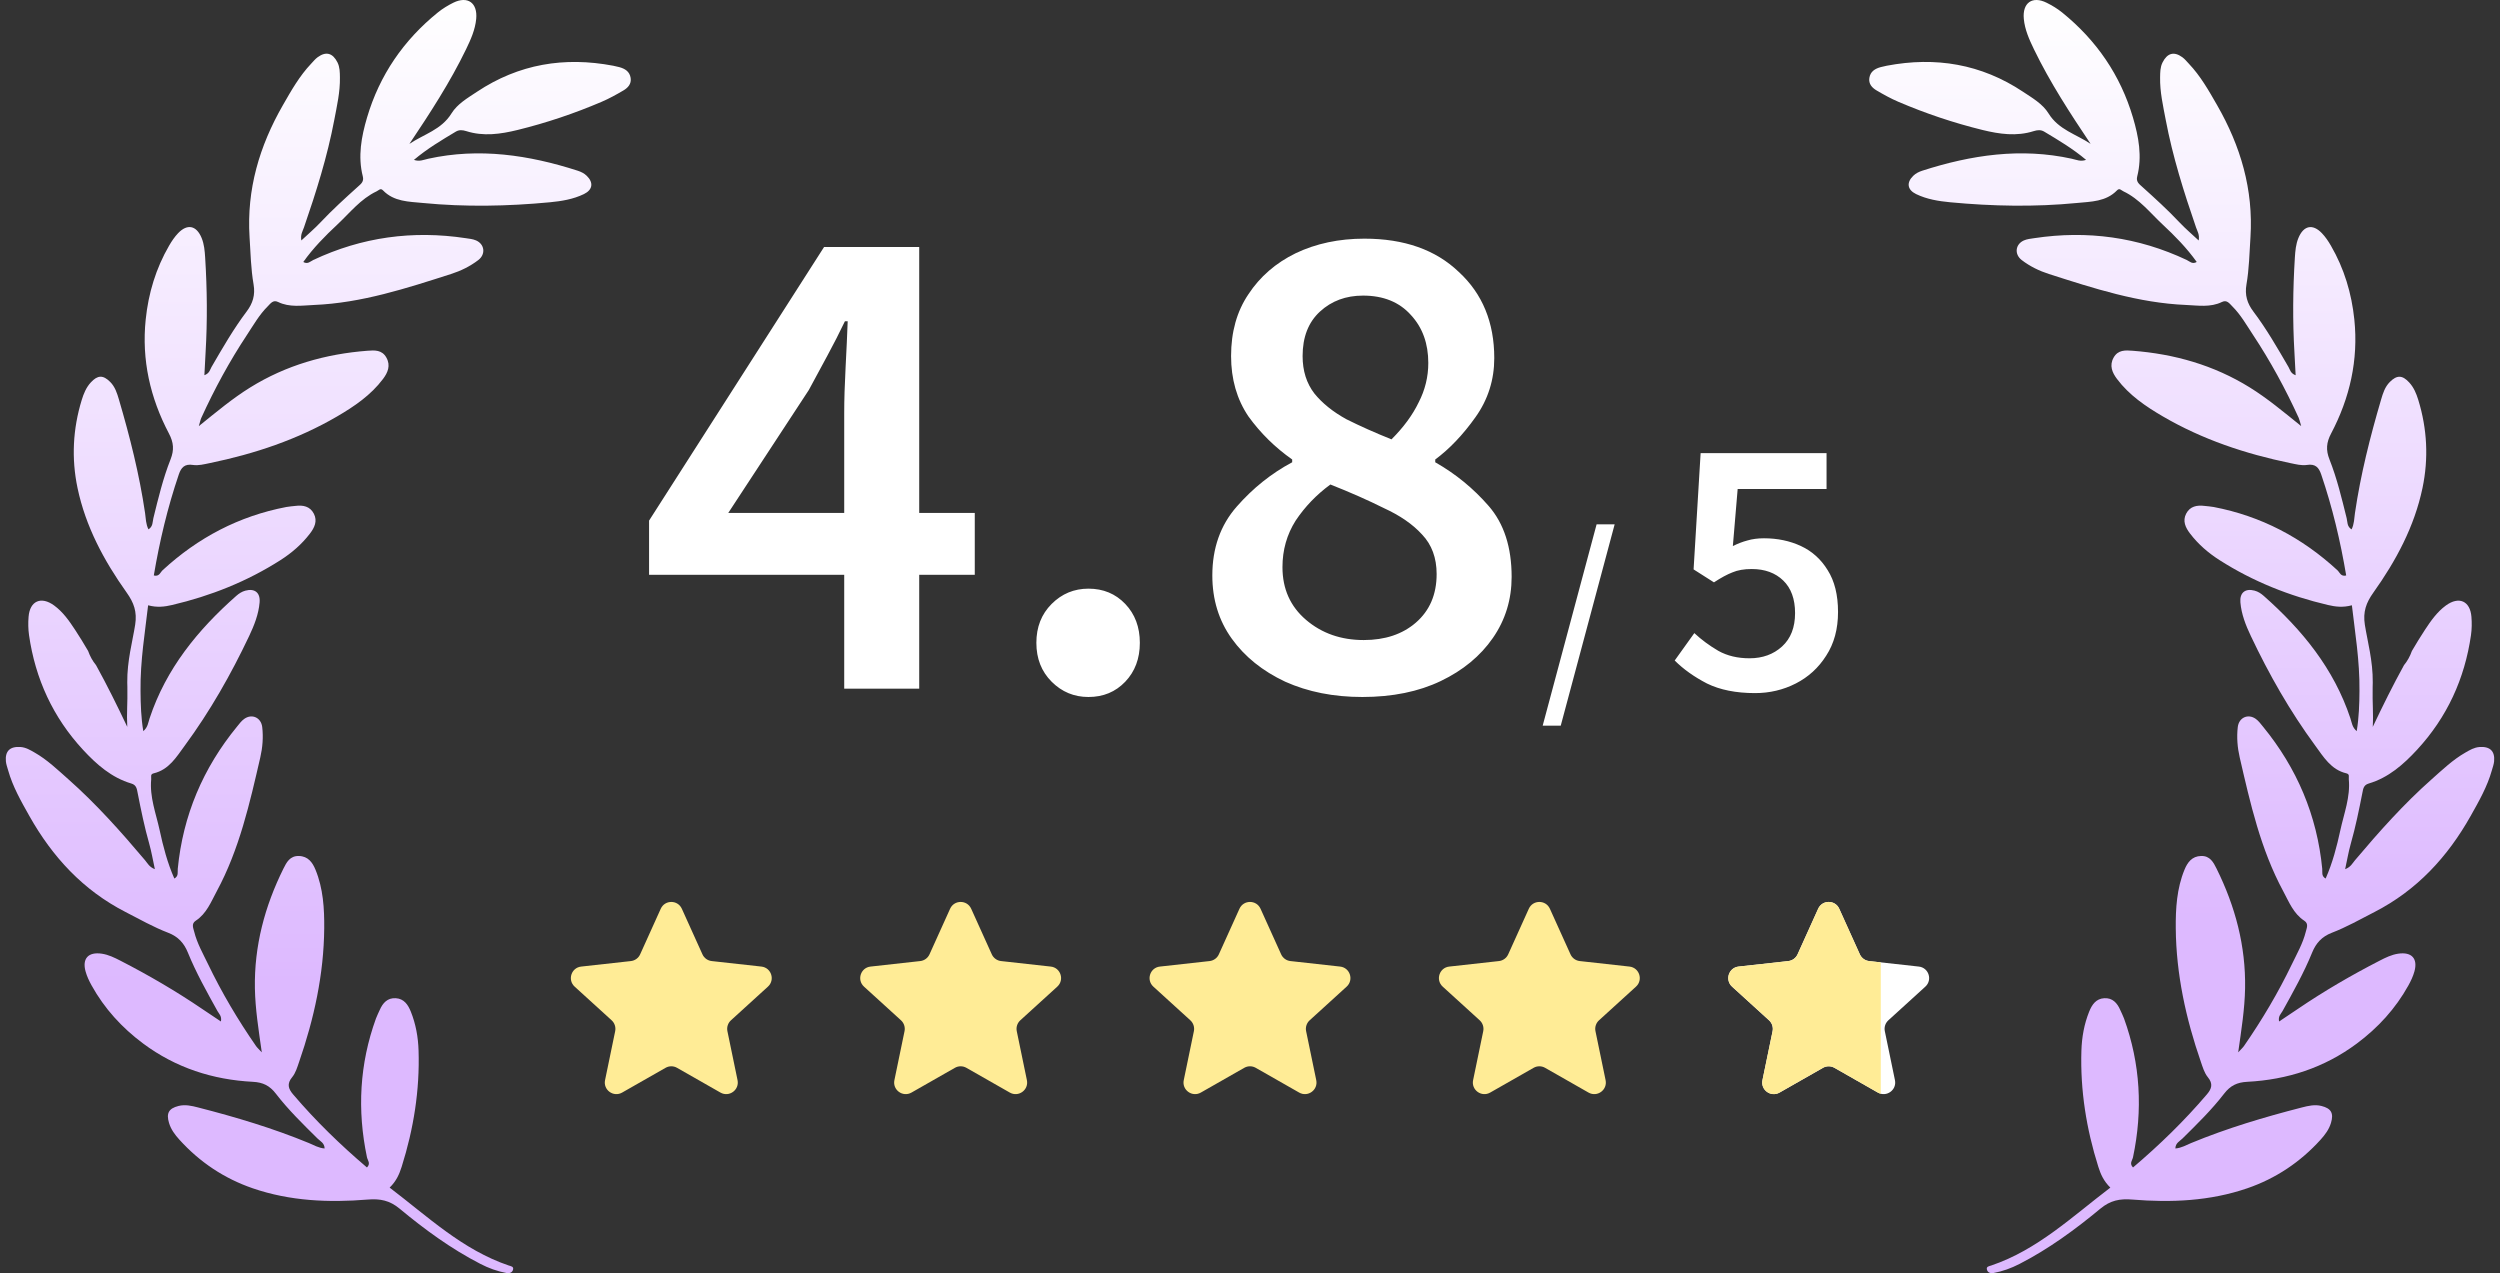
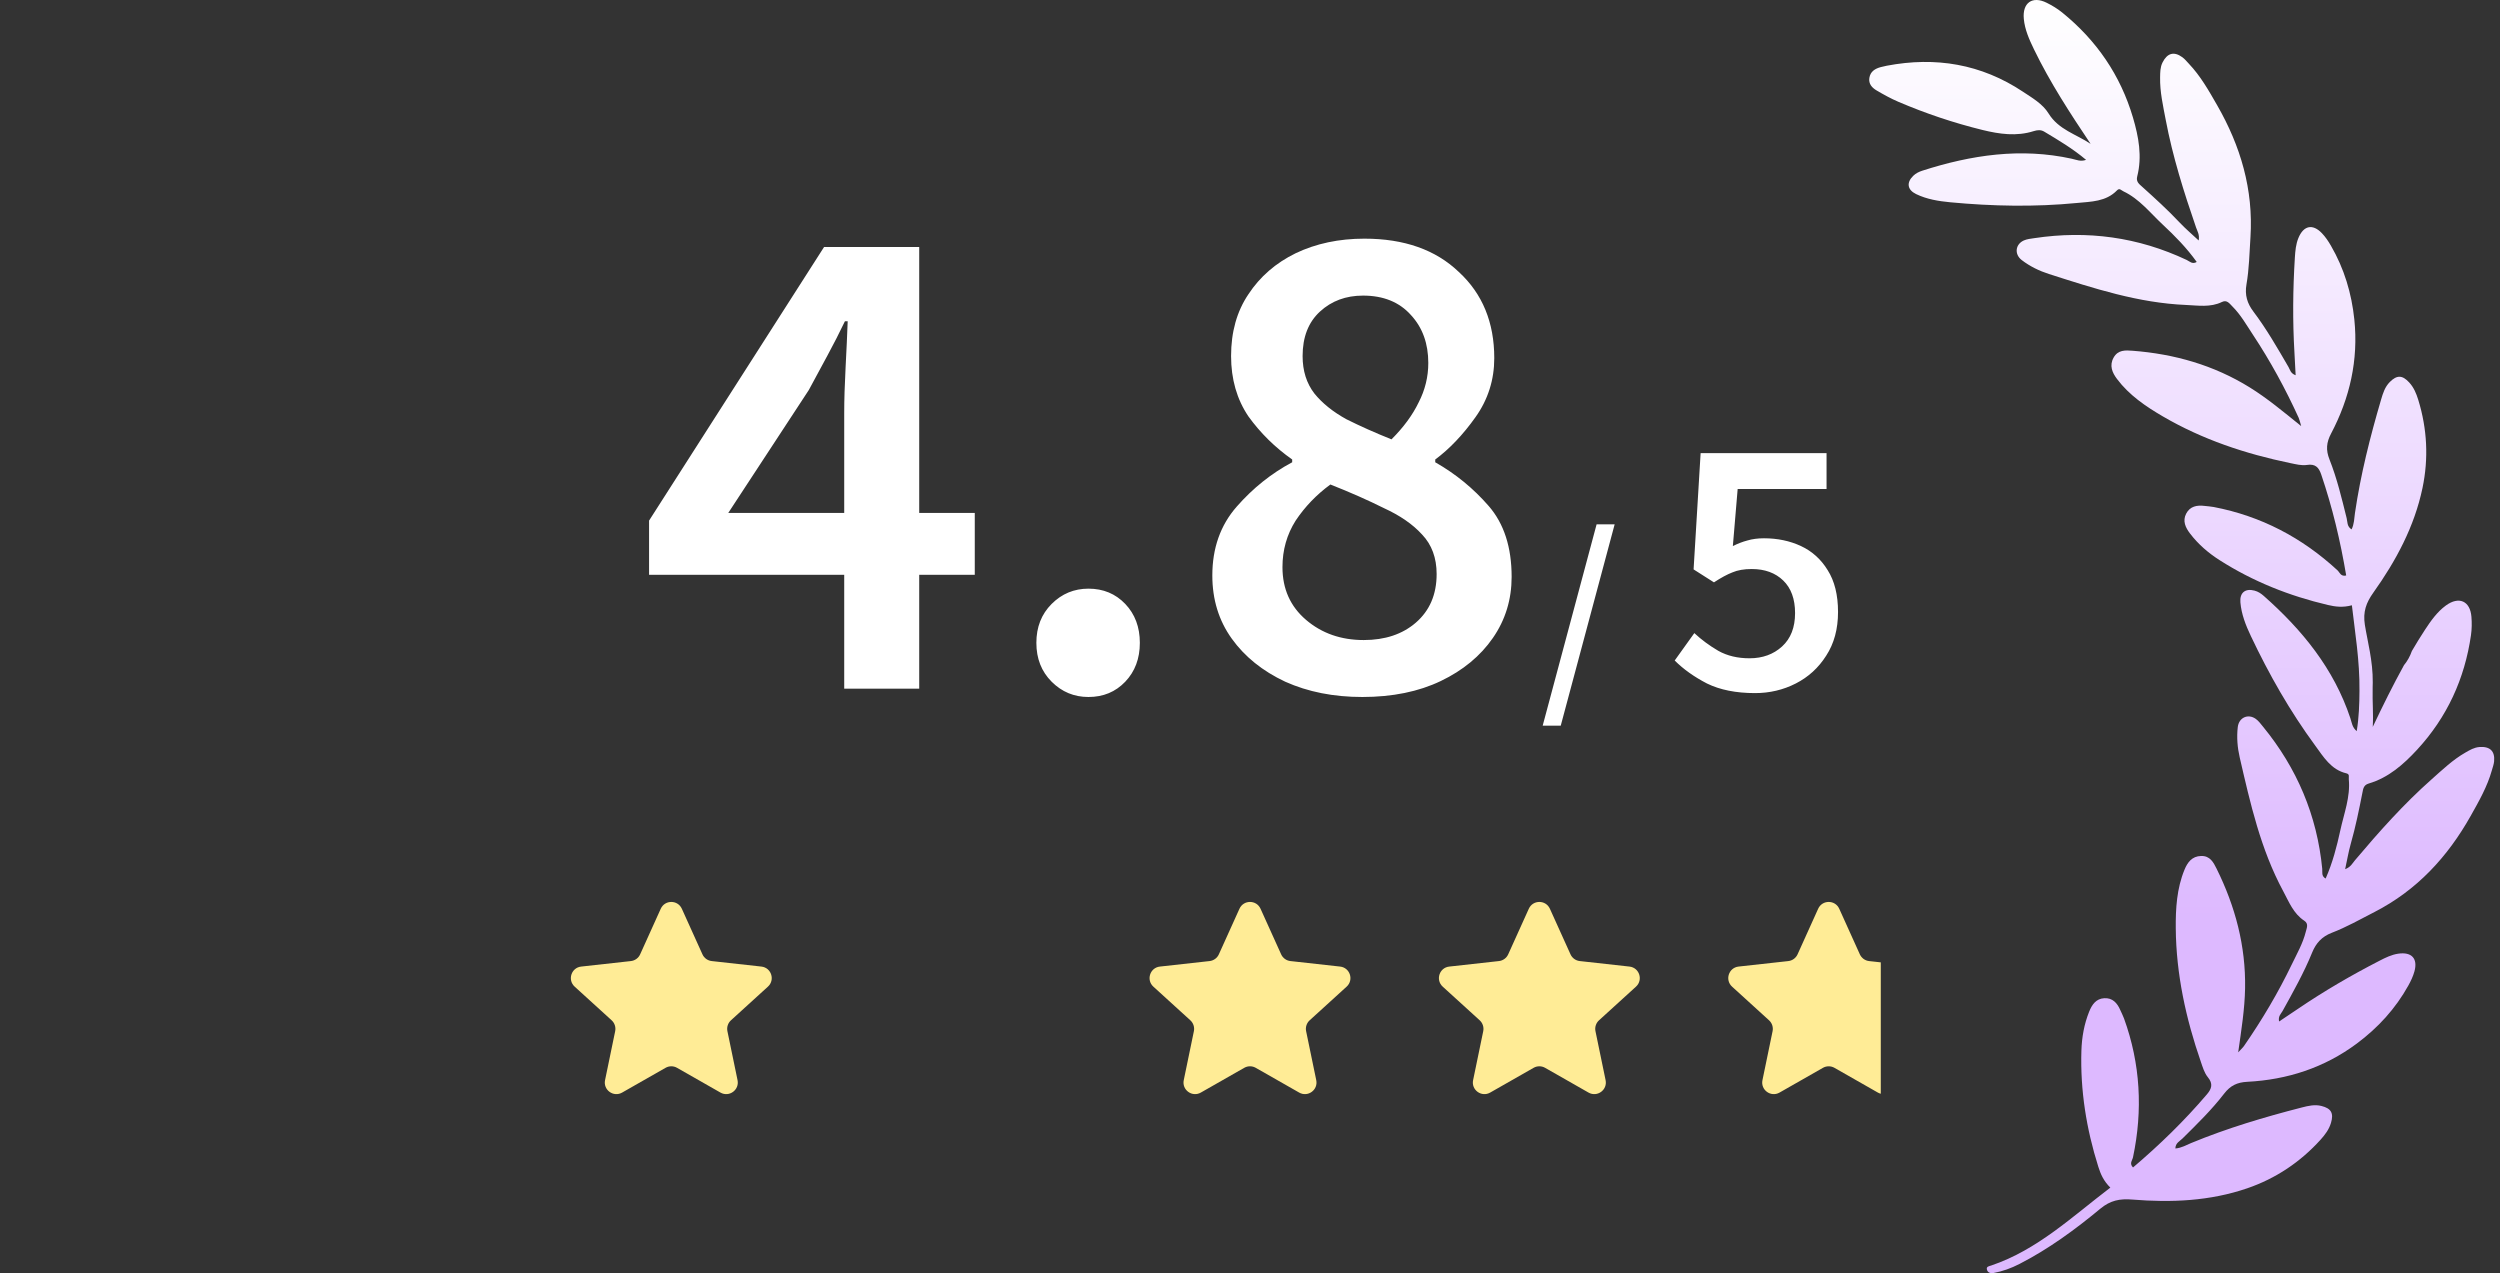
<svg xmlns="http://www.w3.org/2000/svg" width="216" height="110" viewBox="0 0 216 110" fill="none">
  <rect x="0" y="0" width="216" height="110" fill="#333333" stroke="none" />
-   <path d="M41.144 1.634C41.055 2.571 40.673 3.42 40.267 4.259C38.881 7.121 37.153 9.775 35.372 12.433C36.614 11.594 38.136 11.216 39.008 9.8C39.514 8.978 40.401 8.469 41.212 7.929C44.822 5.529 48.763 4.878 52.982 5.679C53.156 5.712 53.328 5.753 53.499 5.798C53.998 5.931 54.403 6.18 54.488 6.736C54.566 7.249 54.254 7.585 53.864 7.814C53.257 8.171 52.636 8.516 51.989 8.793C49.633 9.802 47.211 10.616 44.719 11.229C43.242 11.591 41.769 11.802 40.281 11.328C39.968 11.228 39.666 11.204 39.388 11.37C38.15 12.111 36.909 12.847 35.763 13.814C36.244 13.986 36.619 13.799 36.997 13.716C41.404 12.748 45.68 13.388 49.902 14.745C50.203 14.842 50.474 14.975 50.699 15.194C51.297 15.777 51.21 16.4 50.452 16.768C49.525 17.218 48.511 17.381 47.505 17.477C43.852 17.822 40.188 17.895 36.534 17.537C35.334 17.419 34.041 17.432 33.092 16.449C32.871 16.221 32.736 16.438 32.543 16.529C31.154 17.184 30.223 18.396 29.141 19.405C28.09 20.386 27.064 21.425 26.204 22.636C26.59 22.86 26.816 22.582 27.07 22.462C31.266 20.483 35.658 19.888 40.235 20.578C40.539 20.623 40.86 20.652 41.136 20.774C41.879 21.104 41.977 21.969 41.325 22.469C40.62 23.01 39.818 23.402 38.979 23.671C35.111 24.91 31.247 26.177 27.139 26.349C26.091 26.393 25.027 26.581 24.018 26.088C23.593 25.88 23.368 26.232 23.13 26.469C22.403 27.19 21.902 28.082 21.343 28.927C19.832 31.211 18.529 33.612 17.393 36.104C17.323 36.257 17.293 36.429 17.178 36.817C18.736 35.56 20.102 34.417 21.621 33.475C24.73 31.547 28.134 30.582 31.753 30.304C32.37 30.257 33.003 30.219 33.381 30.892C33.773 31.586 33.5 32.198 33.098 32.735C32.047 34.139 30.613 35.113 29.129 35.979C25.705 37.978 21.988 39.215 18.118 40.013C17.645 40.11 17.141 40.244 16.68 40.172C15.949 40.057 15.653 40.392 15.448 40.995C14.481 43.839 13.79 46.746 13.289 49.721C13.762 49.841 13.849 49.453 14.047 49.27C17.104 46.452 20.645 44.59 24.737 43.805C24.997 43.755 25.264 43.744 25.525 43.71C26.186 43.627 26.786 43.742 27.116 44.382C27.443 45.016 27.175 45.583 26.782 46.097C26.078 47.019 25.217 47.765 24.241 48.39C21.347 50.239 18.206 51.487 14.872 52.271C14.226 52.423 13.573 52.507 12.797 52.297C12.537 54.589 12.112 57.067 12.142 59.705C12.15 60.85 12.187 62 12.38 63.172C12.774 62.845 12.804 62.428 12.927 62.06C14.35 57.775 17.087 54.424 20.411 51.486C20.649 51.276 20.902 51.112 21.205 51.031C22.012 50.816 22.501 51.209 22.43 52.048C22.342 53.076 21.963 54.032 21.53 54.946C19.958 58.265 18.147 61.453 15.97 64.414C15.255 65.385 14.605 66.503 13.275 66.817C12.966 66.89 13.084 67.118 13.064 67.33C12.916 68.861 13.479 70.281 13.793 71.727C14.096 73.134 14.464 74.548 15.063 75.907C15.453 75.69 15.33 75.353 15.358 75.073C15.805 70.452 17.541 66.369 20.474 62.785C20.669 62.547 20.858 62.284 21.105 62.11C21.767 61.639 22.56 61.997 22.656 62.816C22.759 63.699 22.686 64.589 22.488 65.448C21.574 69.409 20.683 73.38 18.73 77.001C18.232 77.925 17.849 78.937 16.909 79.552C16.513 79.811 16.7 80.185 16.782 80.511C17.029 81.505 17.539 82.393 17.978 83.305C19.165 85.774 20.559 88.123 22.118 90.374C22.213 90.513 22.346 90.627 22.619 90.924C22.337 88.943 22.056 87.181 22.023 85.394C21.958 81.732 22.872 78.312 24.484 75.057C24.759 74.502 25.051 73.939 25.821 73.957C26.619 73.975 27.004 74.522 27.259 75.144C27.926 76.766 28.028 78.497 28.013 80.216C27.977 84.184 27.137 88.014 25.843 91.75C25.685 92.207 25.54 92.71 25.243 93.069C24.771 93.638 24.907 94.064 25.32 94.55C27.265 96.835 29.408 98.917 31.705 100.87C32.05 100.525 31.762 100.252 31.706 99.988C30.85 95.917 31.063 91.918 32.483 87.997C32.573 87.748 32.7 87.513 32.805 87.27C33.071 86.658 33.477 86.202 34.195 86.245C34.907 86.287 35.256 86.808 35.497 87.409C35.928 88.486 36.128 89.608 36.164 90.768C36.272 94.203 35.736 97.543 34.703 100.812C34.503 101.444 34.243 102.049 33.665 102.609C36.98 105.132 39.965 107.984 43.949 109.337C44.138 109.402 44.431 109.419 44.313 109.741C44.223 109.987 43.97 110.026 43.755 109.987C42.969 109.842 42.225 109.571 41.513 109.204C38.986 107.905 36.702 106.235 34.53 104.431C33.661 103.709 32.841 103.555 31.771 103.642C28.408 103.919 25.058 103.776 21.835 102.668C19.376 101.822 17.254 100.408 15.501 98.469C15.116 98.043 14.771 97.586 14.602 97.018C14.354 96.182 14.578 95.771 15.421 95.556C16.001 95.408 16.566 95.543 17.118 95.685C20.368 96.519 23.58 97.476 26.687 98.759C27.118 98.937 27.53 99.191 28.047 99.228C28.038 98.752 27.668 98.6 27.436 98.37C26.18 97.128 24.911 95.892 23.834 94.492C23.301 93.8 22.719 93.513 21.847 93.469C18.375 93.289 15.177 92.254 12.365 90.159C10.537 88.798 9.026 87.146 7.917 85.147C7.703 84.764 7.511 84.355 7.394 83.935C7.084 82.816 7.631 82.227 8.792 82.398C9.368 82.482 9.887 82.738 10.397 83C12.834 84.252 15.196 85.629 17.464 87.169C17.97 87.512 18.479 87.85 19.088 88.257C19.179 87.79 18.919 87.589 18.797 87.369C17.877 85.709 16.945 84.056 16.228 82.293C15.9 81.486 15.393 80.921 14.53 80.591C13.256 80.101 12.061 79.422 10.843 78.796C7.178 76.915 4.528 74.039 2.536 70.498C1.823 69.23 1.097 67.964 0.7 66.546C0.629 66.291 0.533 66.038 0.509 65.778C0.428 64.889 0.868 64.476 1.773 64.541C2.234 64.574 2.608 64.802 2.992 65.021C4.075 65.639 4.968 66.499 5.892 67.316C8.312 69.457 10.453 71.862 12.532 74.326C12.75 74.585 12.9 74.917 13.38 75.095C13.207 74.303 13.089 73.586 12.892 72.892C12.48 71.447 12.182 69.977 11.892 68.506C11.824 68.16 11.792 67.827 11.349 67.697C9.637 67.19 8.341 66.046 7.169 64.778C4.578 61.975 3.05 58.649 2.508 54.874C2.434 54.353 2.427 53.813 2.469 53.289C2.579 51.918 3.552 51.489 4.678 52.314C5.437 52.869 5.971 53.632 6.483 54.41C6.879 55.01 7.251 55.623 7.613 56.242C7.774 56.696 8.001 57.109 8.298 57.47C9.257 59.209 10.138 60.992 10.996 62.802C10.93 61.625 11.034 60.777 11.005 59.355C10.999 59.23 10.998 59.106 10.996 58.982C10.996 58.976 10.996 58.97 10.996 58.964C10.976 57.095 11.456 55.396 11.679 53.975C11.854 52.858 11.567 52.073 10.943 51.198C8.985 48.447 7.395 45.493 6.697 42.154C6.164 39.606 6.294 37.057 7.061 34.558C7.229 34.008 7.446 33.477 7.846 33.042C8.437 32.4 8.905 32.384 9.52 32.998C9.944 33.422 10.117 33.976 10.277 34.524C11.224 37.746 12.046 40.999 12.534 44.328C12.601 44.789 12.594 45.274 12.827 45.737C13.232 45.485 13.172 45.09 13.251 44.772C13.674 43.056 14.086 41.333 14.736 39.69C15.058 38.878 15.006 38.231 14.597 37.457C12.976 34.38 12.228 31.099 12.588 27.608C12.822 25.34 13.466 23.195 14.614 21.218C14.834 20.839 15.086 20.464 15.387 20.148C16.19 19.309 16.975 19.478 17.422 20.564C17.643 21.103 17.689 21.68 17.726 22.253C17.898 24.99 17.924 27.727 17.762 30.464C17.726 31.074 17.697 31.686 17.659 32.418C18.107 32.258 18.146 31.931 18.272 31.714C19.226 30.073 20.169 28.426 21.315 26.907C21.84 26.212 22.066 25.488 21.909 24.576C21.676 23.23 21.649 21.855 21.562 20.487C21.302 16.371 22.414 12.622 24.436 9.097C25.159 7.835 25.875 6.562 26.889 5.497C27.071 5.305 27.239 5.093 27.45 4.94C28.172 4.415 28.751 4.582 29.158 5.392C29.365 5.806 29.361 6.244 29.369 6.686C29.393 7.934 29.112 9.143 28.883 10.355C28.283 13.531 27.314 16.604 26.262 19.652C26.151 19.973 25.944 20.271 26.036 20.775C26.628 20.221 27.182 19.753 27.676 19.228C28.707 18.135 29.815 17.126 30.93 16.123C31.192 15.888 31.461 15.691 31.347 15.242C30.906 13.51 31.224 11.811 31.713 10.153C32.794 6.492 34.867 3.475 37.83 1.077C38.238 0.747 38.699 0.466 39.17 0.233C40.408 -0.374 41.275 0.243 41.144 1.634Z" fill="url(#paint0_linear_4606_17130)" />
  <path d="M62.92 44.32H72.94V35.68C72.94 34.56 72.98 33.24 73.06 31.72C73.14 30.2 73.2 28.88 73.24 27.76H73C72.52 28.76 72.02 29.74 71.5 30.7C70.98 31.66 70.44 32.66 69.88 33.7L62.92 44.32ZM72.94 59.5V49.66H56.08V44.98L71.2 21.34H79.42V44.32H84.22V49.66H79.42V59.5H72.94ZM94.042 60.22C92.802 60.22 91.742 59.78 90.862 58.9C89.982 58.02 89.542 56.9 89.542 55.54C89.542 54.18 89.982 53.06 90.862 52.18C91.742 51.3 92.802 50.86 94.042 50.86C95.322 50.86 96.382 51.3 97.222 52.18C98.062 53.06 98.482 54.18 98.482 55.54C98.482 56.9 98.062 58.02 97.222 58.9C96.382 59.78 95.322 60.22 94.042 60.22ZM117.705 60.22C115.225 60.22 113.005 59.78 111.045 58.9C109.085 57.98 107.545 56.74 106.425 55.18C105.305 53.62 104.745 51.8 104.745 49.72C104.745 47.36 105.445 45.38 106.845 43.78C108.245 42.18 109.845 40.9 111.645 39.94V39.7C110.165 38.66 108.905 37.42 107.865 35.98C106.865 34.5 106.365 32.76 106.365 30.76C106.365 28.68 106.865 26.9 107.865 25.42C108.865 23.9 110.225 22.72 111.945 21.88C113.705 21.04 115.685 20.62 117.885 20.62C121.325 20.62 124.045 21.58 126.045 23.5C128.085 25.38 129.105 27.86 129.105 30.94C129.105 32.82 128.565 34.52 127.485 36.04C126.405 37.56 125.245 38.78 124.005 39.7V39.94C125.765 40.94 127.305 42.2 128.625 43.72C129.945 45.24 130.605 47.28 130.605 49.84C130.605 51.8 130.065 53.56 128.985 55.12C127.905 56.68 126.405 57.92 124.485 58.84C122.565 59.76 120.305 60.22 117.705 60.22ZM120.225 37.96C121.265 36.92 122.045 35.86 122.565 34.78C123.125 33.7 123.405 32.56 123.405 31.36C123.405 29.68 122.905 28.3 121.905 27.22C120.905 26.1 119.525 25.54 117.765 25.54C116.285 25.54 115.045 26 114.045 26.92C113.045 27.84 112.545 29.12 112.545 30.76C112.545 32.04 112.885 33.12 113.565 34C114.245 34.84 115.165 35.58 116.325 36.22C117.525 36.82 118.825 37.4 120.225 37.96ZM117.825 55.3C119.665 55.3 121.165 54.8 122.325 53.8C123.525 52.76 124.125 51.36 124.125 49.6C124.125 48.2 123.705 47.06 122.865 46.18C122.065 45.3 120.965 44.54 119.565 43.9C118.205 43.22 116.665 42.54 114.945 41.86C113.745 42.74 112.745 43.78 111.945 44.98C111.185 46.18 110.805 47.52 110.805 49C110.805 50.88 111.485 52.4 112.845 53.56C114.205 54.72 115.865 55.3 117.825 55.3ZM133.287 62.7L137.947 45.3H139.507L134.847 62.7H133.287ZM151.638 59.884C149.995 59.884 148.608 59.607 147.478 59.052C146.368 58.476 145.44 57.815 144.694 57.068L146.39 54.7C147.008 55.276 147.702 55.788 148.47 56.236C149.238 56.663 150.134 56.876 151.158 56.876C152.288 56.876 153.227 56.535 153.974 55.852C154.72 55.169 155.094 54.209 155.094 52.972C155.094 51.756 154.752 50.817 154.07 50.156C153.387 49.495 152.48 49.164 151.35 49.164C150.688 49.164 150.134 49.26 149.686 49.452C149.238 49.623 148.704 49.911 148.086 50.316L146.326 49.196L146.934 39.148H157.814V42.252H150.134L149.718 47.18C150.144 46.967 150.56 46.807 150.966 46.7C151.392 46.572 151.872 46.508 152.406 46.508C153.579 46.508 154.646 46.732 155.606 47.18C156.566 47.628 157.334 48.321 157.91 49.26C158.507 50.199 158.806 51.404 158.806 52.876C158.806 54.348 158.464 55.607 157.782 56.652C157.12 57.697 156.246 58.497 155.158 59.052C154.07 59.607 152.896 59.884 151.638 59.884Z" fill="white" />
  <path d="M57.089 78.516C57.443 77.732 58.557 77.732 58.911 78.516L60.691 82.454C60.836 82.776 61.141 82.997 61.492 83.036L65.787 83.512C66.642 83.606 66.986 84.666 66.35 85.245L63.155 88.154C62.894 88.392 62.777 88.75 62.849 89.096L63.724 93.328C63.898 94.17 62.997 94.825 62.249 94.399L58.495 92.259C58.188 92.084 57.812 92.084 57.505 92.259L53.751 94.399C53.003 94.825 52.102 94.17 52.276 93.328L53.151 89.096C53.223 88.75 53.106 88.392 52.845 88.154L49.65 85.245C49.014 84.666 49.358 83.606 50.213 83.512L54.508 83.036C54.859 82.997 55.164 82.776 55.309 82.454L57.089 78.516Z" fill="#FFEC96" />
-   <path d="M82.089 78.516C82.443 77.732 83.557 77.732 83.911 78.516L85.691 82.454C85.836 82.776 86.141 82.997 86.492 83.036L90.787 83.512C91.642 83.606 91.986 84.666 91.35 85.245L88.155 88.154C87.894 88.392 87.777 88.75 87.849 89.096L88.724 93.328C88.898 94.17 87.997 94.825 87.249 94.399L83.495 92.259C83.188 92.084 82.812 92.084 82.505 92.259L78.751 94.399C78.003 94.825 77.102 94.17 77.276 93.328L78.151 89.096C78.223 88.75 78.106 88.392 77.845 88.154L74.65 85.245C74.014 84.666 74.358 83.606 75.213 83.512L79.508 83.036C79.859 82.997 80.164 82.776 80.309 82.454L82.089 78.516Z" fill="#FFEC96" />
  <path d="M107.089 78.516C107.443 77.732 108.557 77.732 108.911 78.516L110.691 82.454C110.836 82.776 111.141 82.997 111.492 83.036L115.787 83.512C116.642 83.606 116.986 84.666 116.35 85.245L113.155 88.154C112.894 88.392 112.777 88.75 112.849 89.096L113.724 93.328C113.898 94.17 112.997 94.825 112.249 94.399L108.495 92.259C108.188 92.084 107.812 92.084 107.505 92.259L103.751 94.399C103.003 94.825 102.102 94.17 102.276 93.328L103.151 89.096C103.223 88.75 103.106 88.392 102.845 88.154L99.65 85.245C99.014 84.666 99.358 83.606 100.213 83.512L104.508 83.036C104.859 82.997 105.164 82.776 105.309 82.454L107.089 78.516Z" fill="#FFEC96" />
  <path d="M132.089 78.516C132.443 77.732 133.557 77.732 133.911 78.516L135.691 82.454C135.836 82.776 136.141 82.997 136.492 83.036L140.787 83.512C141.642 83.606 141.986 84.666 141.35 85.245L138.155 88.154C137.894 88.392 137.777 88.75 137.849 89.096L138.724 93.328C138.898 94.17 137.997 94.825 137.249 94.399L133.495 92.259C133.188 92.084 132.812 92.084 132.505 92.259L128.751 94.399C128.003 94.825 127.102 94.17 127.276 93.328L128.151 89.096C128.223 88.75 128.106 88.392 127.845 88.154L124.65 85.245C124.014 84.666 124.358 83.606 125.213 83.512L129.508 83.036C129.859 82.997 130.164 82.776 130.309 82.454L132.089 78.516Z" fill="#FFEC96" />
-   <path d="M157.089 78.516C157.443 77.732 158.557 77.732 158.911 78.516L160.691 82.454C160.836 82.776 161.141 82.997 161.492 83.036L165.787 83.512C166.642 83.606 166.986 84.666 166.35 85.245L163.155 88.154C162.894 88.392 162.777 88.75 162.849 89.096L163.724 93.328C163.898 94.17 162.997 94.825 162.249 94.399L158.495 92.259C158.188 92.084 157.812 92.084 157.505 92.259L153.751 94.399C153.003 94.825 152.102 94.17 152.276 93.328L153.151 89.096C153.223 88.75 153.106 88.392 152.845 88.154L149.65 85.245C149.014 84.666 149.358 83.606 150.213 83.512L154.508 83.036C154.859 82.997 155.164 82.776 155.309 82.454L157.089 78.516Z" fill="white" />
  <path d="M157.089 78.516C157.443 77.732 158.557 77.732 158.911 78.516L160.69 82.454C160.836 82.776 161.141 82.998 161.492 83.037L162.5 83.148V94.499C162.416 94.477 162.331 94.446 162.249 94.399L158.495 92.259C158.188 92.085 157.812 92.085 157.505 92.259L153.751 94.399C153.003 94.825 152.102 94.171 152.276 93.328L153.151 89.096C153.223 88.75 153.106 88.392 152.845 88.154L149.65 85.245C149.014 84.665 149.358 83.606 150.213 83.511L154.508 83.037C154.859 82.998 155.164 82.776 155.31 82.454L157.089 78.516Z" fill="#FFEC96" />
  <path d="M174.857 1.632C174.945 2.568 175.328 3.418 175.733 4.257C177.119 7.119 178.848 9.773 180.628 12.431C179.387 11.593 177.864 11.214 176.993 9.799C176.486 8.976 175.599 8.467 174.788 7.928C171.178 5.527 167.237 4.876 163.018 5.678C162.844 5.711 162.672 5.751 162.501 5.797C162.003 5.93 161.597 6.179 161.512 6.736C161.434 7.249 161.746 7.584 162.136 7.813C162.743 8.17 163.364 8.515 164.011 8.792C166.367 9.801 168.79 10.615 171.281 11.228C172.758 11.59 174.231 11.801 175.719 11.327C176.032 11.227 176.334 11.203 176.613 11.369C177.85 12.11 179.092 12.846 180.238 13.813C179.756 13.985 179.382 13.798 179.003 13.715C174.596 12.748 170.32 13.387 166.098 14.744C165.797 14.841 165.526 14.974 165.301 15.193C164.703 15.777 164.79 16.399 165.548 16.767C166.475 17.217 167.489 17.38 168.495 17.476C172.149 17.821 175.812 17.894 179.467 17.536C180.666 17.418 181.958 17.431 182.908 16.448C183.129 16.22 183.264 16.437 183.457 16.528C184.847 17.184 185.777 18.395 186.859 19.404C187.911 20.385 188.936 21.424 189.797 22.634C189.411 22.859 189.184 22.581 188.931 22.461C184.735 20.482 180.342 19.887 175.766 20.576C175.461 20.622 175.14 20.651 174.864 20.773C174.121 21.103 174.023 21.968 174.676 22.469C175.38 23.01 176.182 23.402 177.022 23.672C180.889 24.911 184.754 26.176 188.861 26.348C189.909 26.392 190.973 26.581 191.982 26.088C192.408 25.879 192.633 26.232 192.871 26.468C193.598 27.19 194.098 28.082 194.657 28.927C196.168 31.21 197.472 33.612 198.608 36.103C198.677 36.257 198.708 36.429 198.823 36.816C197.265 35.56 195.898 34.417 194.379 33.474C191.269 31.546 187.866 30.582 184.248 30.304C183.631 30.257 182.998 30.219 182.619 30.891C182.227 31.586 182.5 32.197 182.903 32.735C183.954 34.139 185.387 35.112 186.871 35.978C190.296 37.977 194.013 39.214 197.882 40.012C198.356 40.109 198.86 40.243 199.321 40.171C200.051 40.056 200.348 40.391 200.553 40.995C201.52 43.838 202.211 46.745 202.711 49.721C202.239 49.841 202.152 49.453 201.954 49.271C198.897 46.452 195.355 44.59 191.263 43.805C191.004 43.755 190.737 43.744 190.475 43.711C189.814 43.627 189.214 43.743 188.884 44.381C188.557 45.016 188.826 45.582 189.218 46.096C189.922 47.018 190.783 47.764 191.76 48.389C194.654 50.239 197.795 51.487 201.128 52.27C201.773 52.422 202.426 52.507 203.203 52.296C203.463 54.589 203.888 57.066 203.858 59.705C203.85 60.849 203.813 61.999 203.62 63.171C203.226 62.844 203.196 62.428 203.073 62.059C201.649 57.774 198.912 54.423 195.588 51.486C195.351 51.276 195.098 51.111 194.794 51.03C193.988 50.815 193.499 51.208 193.57 52.047C193.657 53.076 194.037 54.031 194.47 54.945C196.041 58.264 197.853 61.452 200.03 64.413C200.745 65.385 201.395 66.502 202.725 66.816C203.034 66.889 202.916 67.117 202.936 67.329C203.084 68.86 202.52 70.281 202.207 71.726C201.903 73.133 201.535 74.547 200.936 75.906C200.547 75.689 200.669 75.353 200.642 75.072C200.194 70.451 198.458 66.368 195.526 62.784C195.331 62.546 195.141 62.284 194.895 62.109C194.232 61.638 193.44 61.996 193.344 62.815C193.241 63.698 193.313 64.588 193.512 65.448C194.426 69.408 195.316 73.379 197.27 77C197.768 77.924 198.151 78.936 199.09 79.551C199.487 79.81 199.299 80.184 199.218 80.51C198.97 81.504 198.461 82.392 198.021 83.304C196.834 85.772 195.44 88.121 193.881 90.374C193.785 90.513 193.653 90.626 193.38 90.924C193.661 88.942 193.943 87.181 193.975 85.394C194.041 81.732 193.126 78.312 191.515 75.057C191.239 74.501 190.948 73.938 190.178 73.956C189.38 73.975 188.995 74.521 188.74 75.143C188.073 76.766 187.97 78.497 187.986 80.216C188.022 84.183 188.862 88.013 190.156 91.749C190.314 92.206 190.459 92.709 190.756 93.068C191.228 93.638 191.092 94.064 190.679 94.549C188.734 96.835 186.59 98.917 184.293 100.869C183.949 100.524 184.237 100.251 184.292 99.987C185.149 95.917 184.935 91.917 183.516 87.997C183.426 87.748 183.298 87.513 183.193 87.27C182.927 86.657 182.522 86.202 181.804 86.245C181.092 86.287 180.743 86.808 180.502 87.409C180.071 88.486 179.871 89.608 179.834 90.768C179.727 94.204 180.262 97.543 181.295 100.811C181.495 101.444 181.756 102.048 182.334 102.609C179.019 105.132 176.034 107.984 172.05 109.337C171.86 109.402 171.567 109.419 171.685 109.741C171.775 109.987 172.029 110.026 172.244 109.987C173.03 109.842 173.773 109.571 174.486 109.204C177.012 107.906 179.296 106.235 181.469 104.431C182.337 103.709 183.158 103.554 184.228 103.642C187.59 103.919 190.94 103.776 194.164 102.668C196.623 101.823 198.745 100.408 200.498 98.469C200.883 98.043 201.228 97.586 201.397 97.019C201.645 96.182 201.421 95.771 200.578 95.556C199.998 95.408 199.433 95.544 198.881 95.685C195.631 96.52 192.419 97.475 189.312 98.76C188.881 98.938 188.469 99.191 187.951 99.228C187.961 98.752 188.331 98.601 188.563 98.37C189.819 97.129 191.087 95.892 192.165 94.492C192.698 93.801 193.28 93.514 194.152 93.469C197.624 93.29 200.822 92.254 203.635 90.159C205.462 88.797 206.974 87.146 208.083 85.147C208.296 84.764 208.489 84.356 208.606 83.935C208.916 82.816 208.368 82.227 207.207 82.398C206.631 82.483 206.113 82.738 205.603 83.001C203.166 84.253 200.803 85.629 198.536 87.169C198.03 87.513 197.52 87.85 196.912 88.258C196.82 87.791 197.081 87.591 197.203 87.371C198.123 85.71 199.055 84.057 199.772 82.294C200.1 81.488 200.607 80.923 201.469 80.592C202.744 80.102 203.938 79.423 205.156 78.798C208.822 76.916 211.472 74.041 213.464 70.5C214.177 69.232 214.903 67.965 215.3 66.548C215.371 66.293 215.467 66.04 215.491 65.78C215.572 64.891 215.132 64.478 214.228 64.543C213.767 64.576 213.392 64.803 213.009 65.022C211.926 65.641 211.032 66.5 210.109 67.318C207.689 69.458 205.548 71.864 203.469 74.328C203.251 74.587 203.101 74.918 202.62 75.096C202.793 74.305 202.911 73.588 203.109 72.894C203.52 71.448 203.819 69.979 204.109 68.507C204.177 68.162 204.209 67.829 204.652 67.698C206.365 67.192 207.66 66.049 208.833 64.78C211.423 61.977 212.951 58.651 213.493 54.876C213.568 54.355 213.573 53.815 213.532 53.291C213.423 51.92 212.45 51.492 211.323 52.316C210.565 52.87 210.031 53.634 209.519 54.411C209.123 55.012 208.751 55.625 208.388 56.244C208.228 56.698 208.001 57.111 207.704 57.472C206.745 59.211 205.865 60.994 205.006 62.805C205.072 61.628 204.968 60.78 204.997 59.357C205.004 59.232 205.004 59.109 205.006 58.985C205.006 58.978 205.006 58.973 205.006 58.967C205.026 57.097 204.547 55.398 204.323 53.977C204.148 52.861 204.435 52.076 205.059 51.2C207.017 48.45 208.607 45.495 209.305 42.156C209.838 39.609 209.71 37.06 208.942 34.56C208.773 34.011 208.557 33.48 208.156 33.045C207.565 32.403 207.097 32.387 206.482 33.001C206.058 33.425 205.885 33.979 205.725 34.527C204.778 37.749 203.956 41.002 203.468 44.331C203.401 44.792 203.408 45.276 203.175 45.74C202.771 45.488 202.83 45.093 202.752 44.775C202.328 43.059 201.916 41.336 201.266 39.693C200.945 38.881 200.997 38.234 201.405 37.46C203.027 34.383 203.774 31.102 203.415 27.611C203.181 25.343 202.536 23.199 201.388 21.221C201.169 20.842 200.917 20.467 200.615 20.151C199.813 19.312 199.028 19.481 198.581 20.567C198.359 21.106 198.313 21.683 198.276 22.256C198.105 24.993 198.078 27.73 198.24 30.467C198.276 31.077 198.305 31.689 198.343 32.421C197.895 32.261 197.857 31.934 197.73 31.717C196.776 30.076 195.833 28.429 194.687 26.91C194.162 26.215 193.937 25.491 194.094 24.579C194.326 23.233 194.353 21.857 194.44 20.491C194.7 16.375 193.588 12.625 191.567 9.101C190.843 7.838 190.127 6.565 189.113 5.5C188.931 5.308 188.763 5.096 188.552 4.943C187.83 4.418 187.251 4.586 186.844 5.396C186.637 5.809 186.641 6.248 186.633 6.689C186.609 7.938 186.89 9.146 187.119 10.359C187.719 13.534 188.689 16.607 189.74 19.655C189.851 19.976 190.059 20.275 189.966 20.778C189.374 20.224 188.82 19.756 188.326 19.232C187.295 18.138 186.187 17.129 185.072 16.126C184.811 15.892 184.541 15.694 184.655 15.246C185.096 13.514 184.778 11.815 184.289 10.158C183.208 6.495 181.135 3.479 178.172 1.081C177.764 0.751 177.303 0.47 176.831 0.238C175.592 -0.377 174.725 0.241 174.857 1.632Z" fill="url(#paint1_linear_4606_17130)" />
  <defs>
    <linearGradient id="paint0_linear_4606_17130" x1="27.5" y1="84.944" x2="27.5" y2="5.06308e-06" gradientUnits="userSpaceOnUse">
      <stop stop-color="#DDB9FF" />
      <stop offset="1" stop-color="white" />
    </linearGradient>
    <linearGradient id="paint1_linear_4606_17130" x1="188.5" y1="0" x2="188.5" y2="80.056" gradientUnits="userSpaceOnUse">
      <stop stop-color="white" />
      <stop offset="1" stop-color="#DDB9FF" />
    </linearGradient>
  </defs>
</svg>